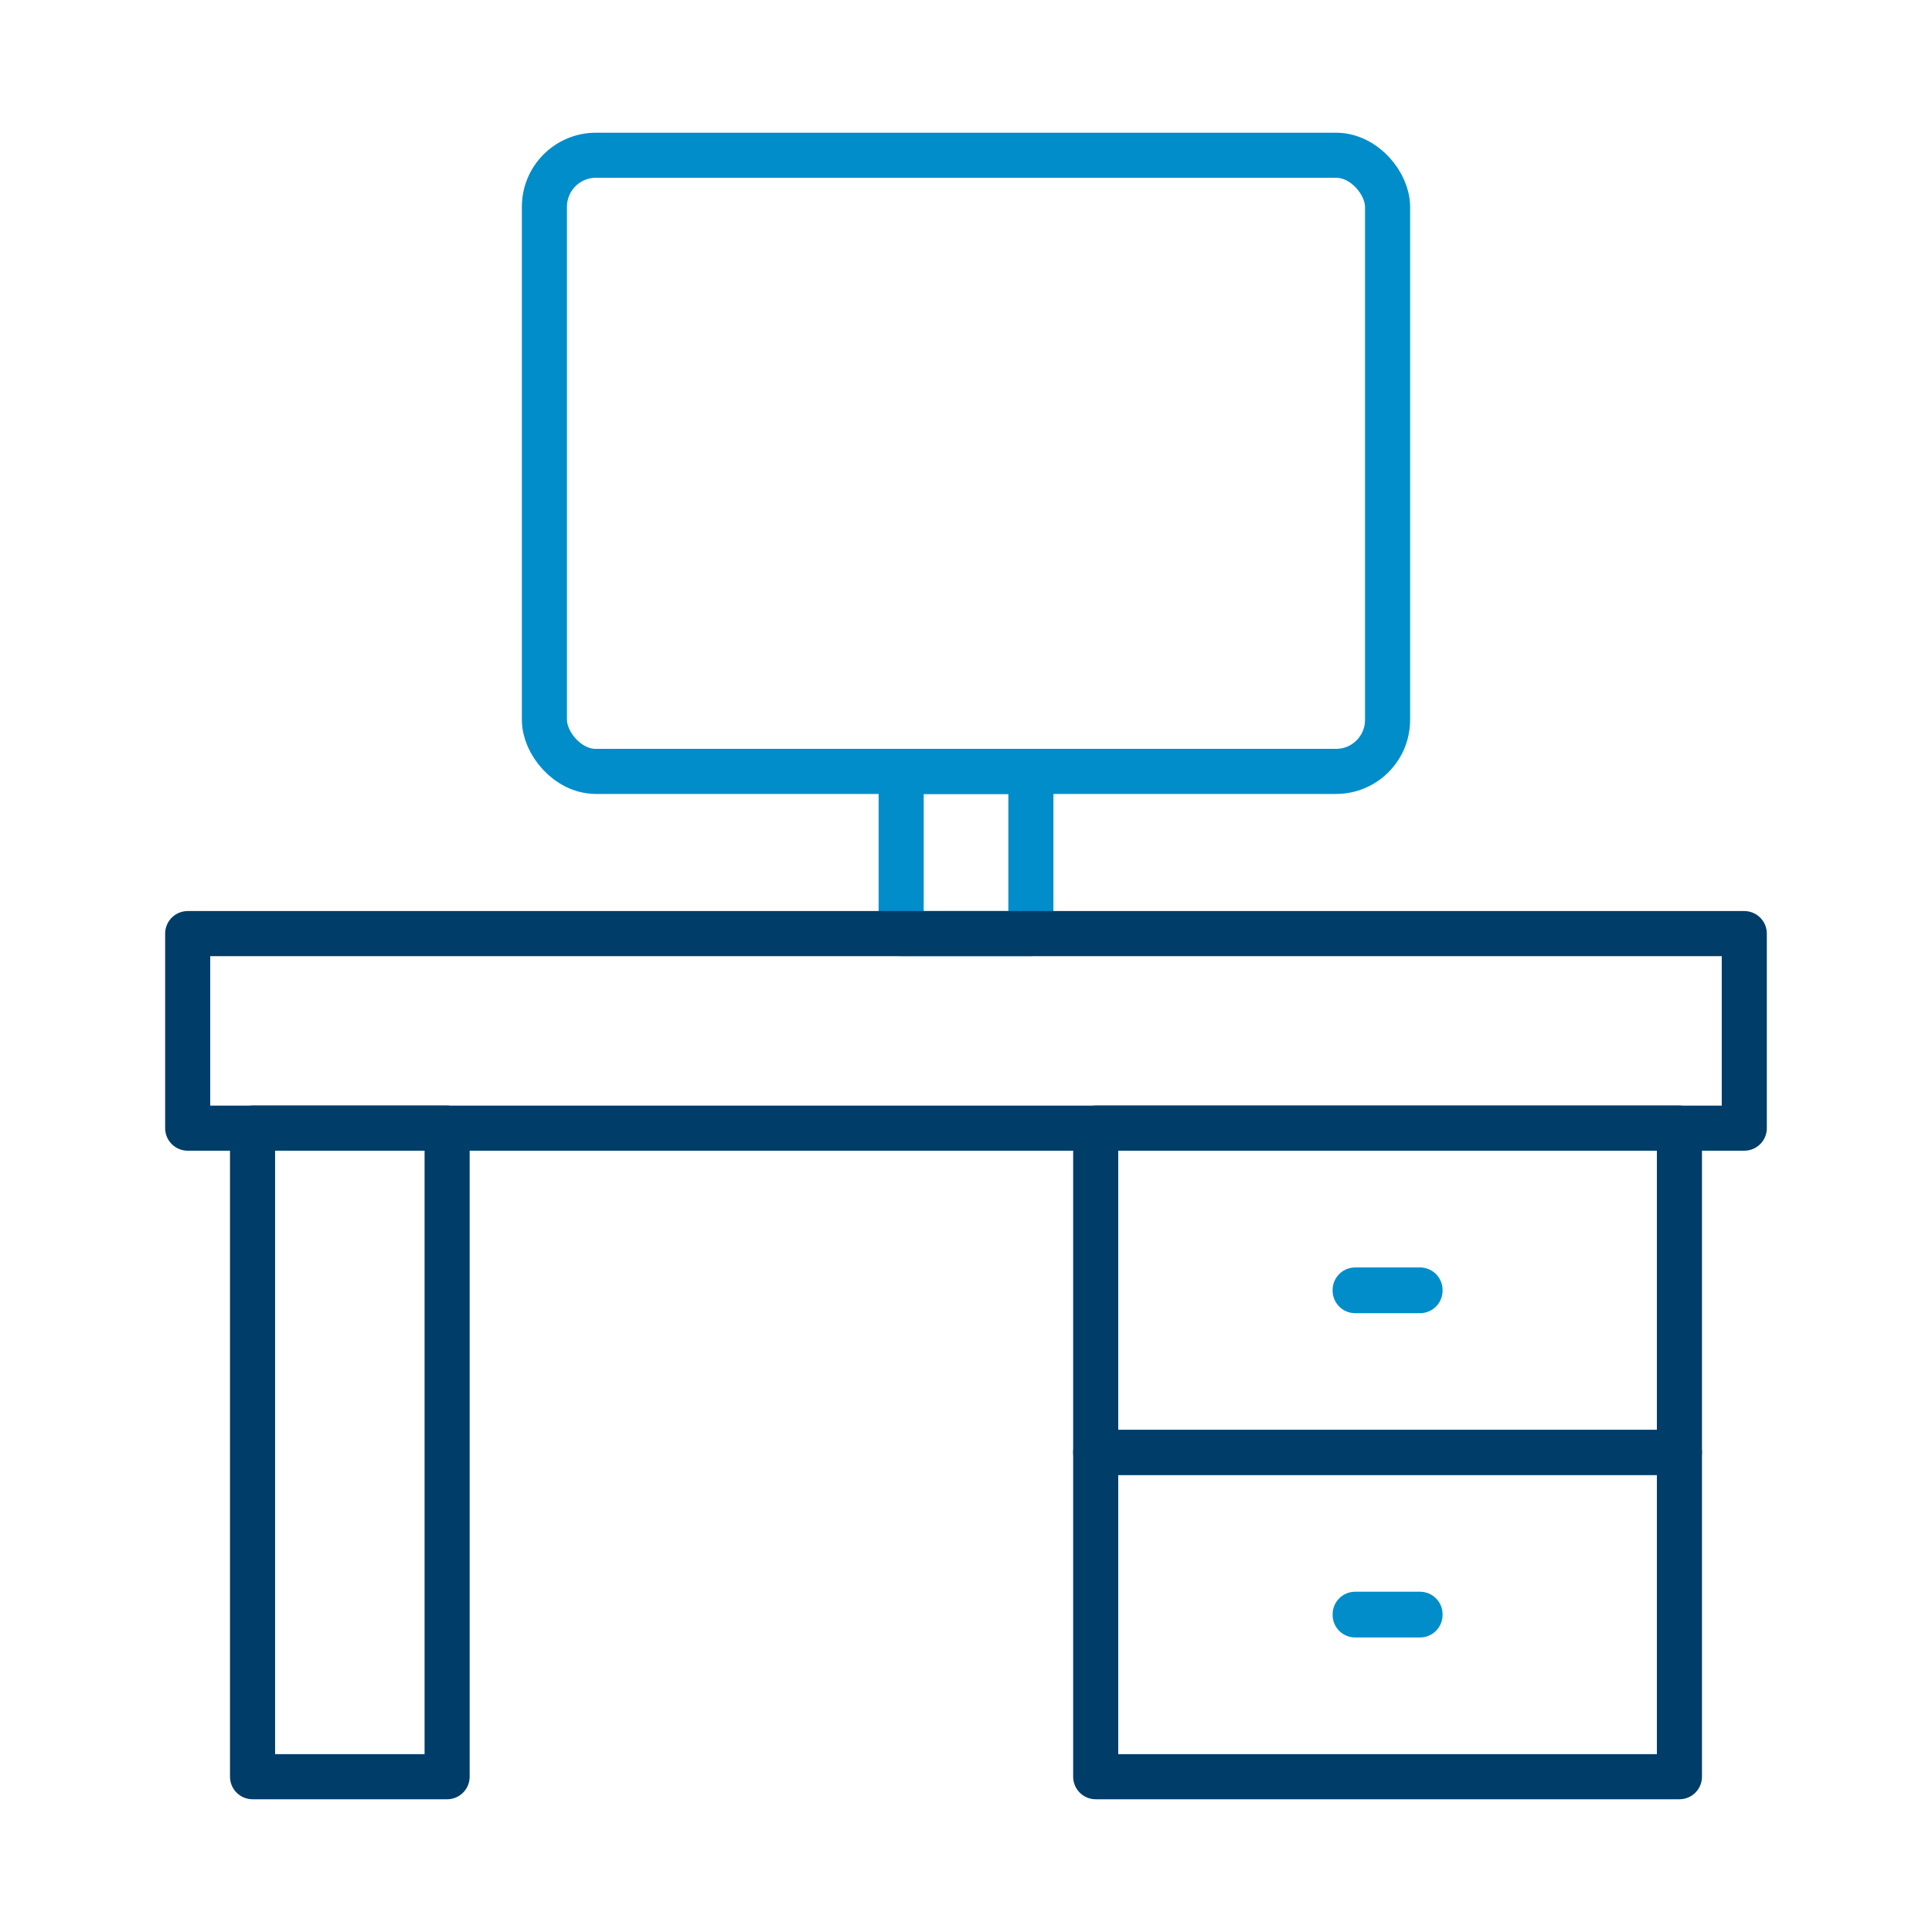
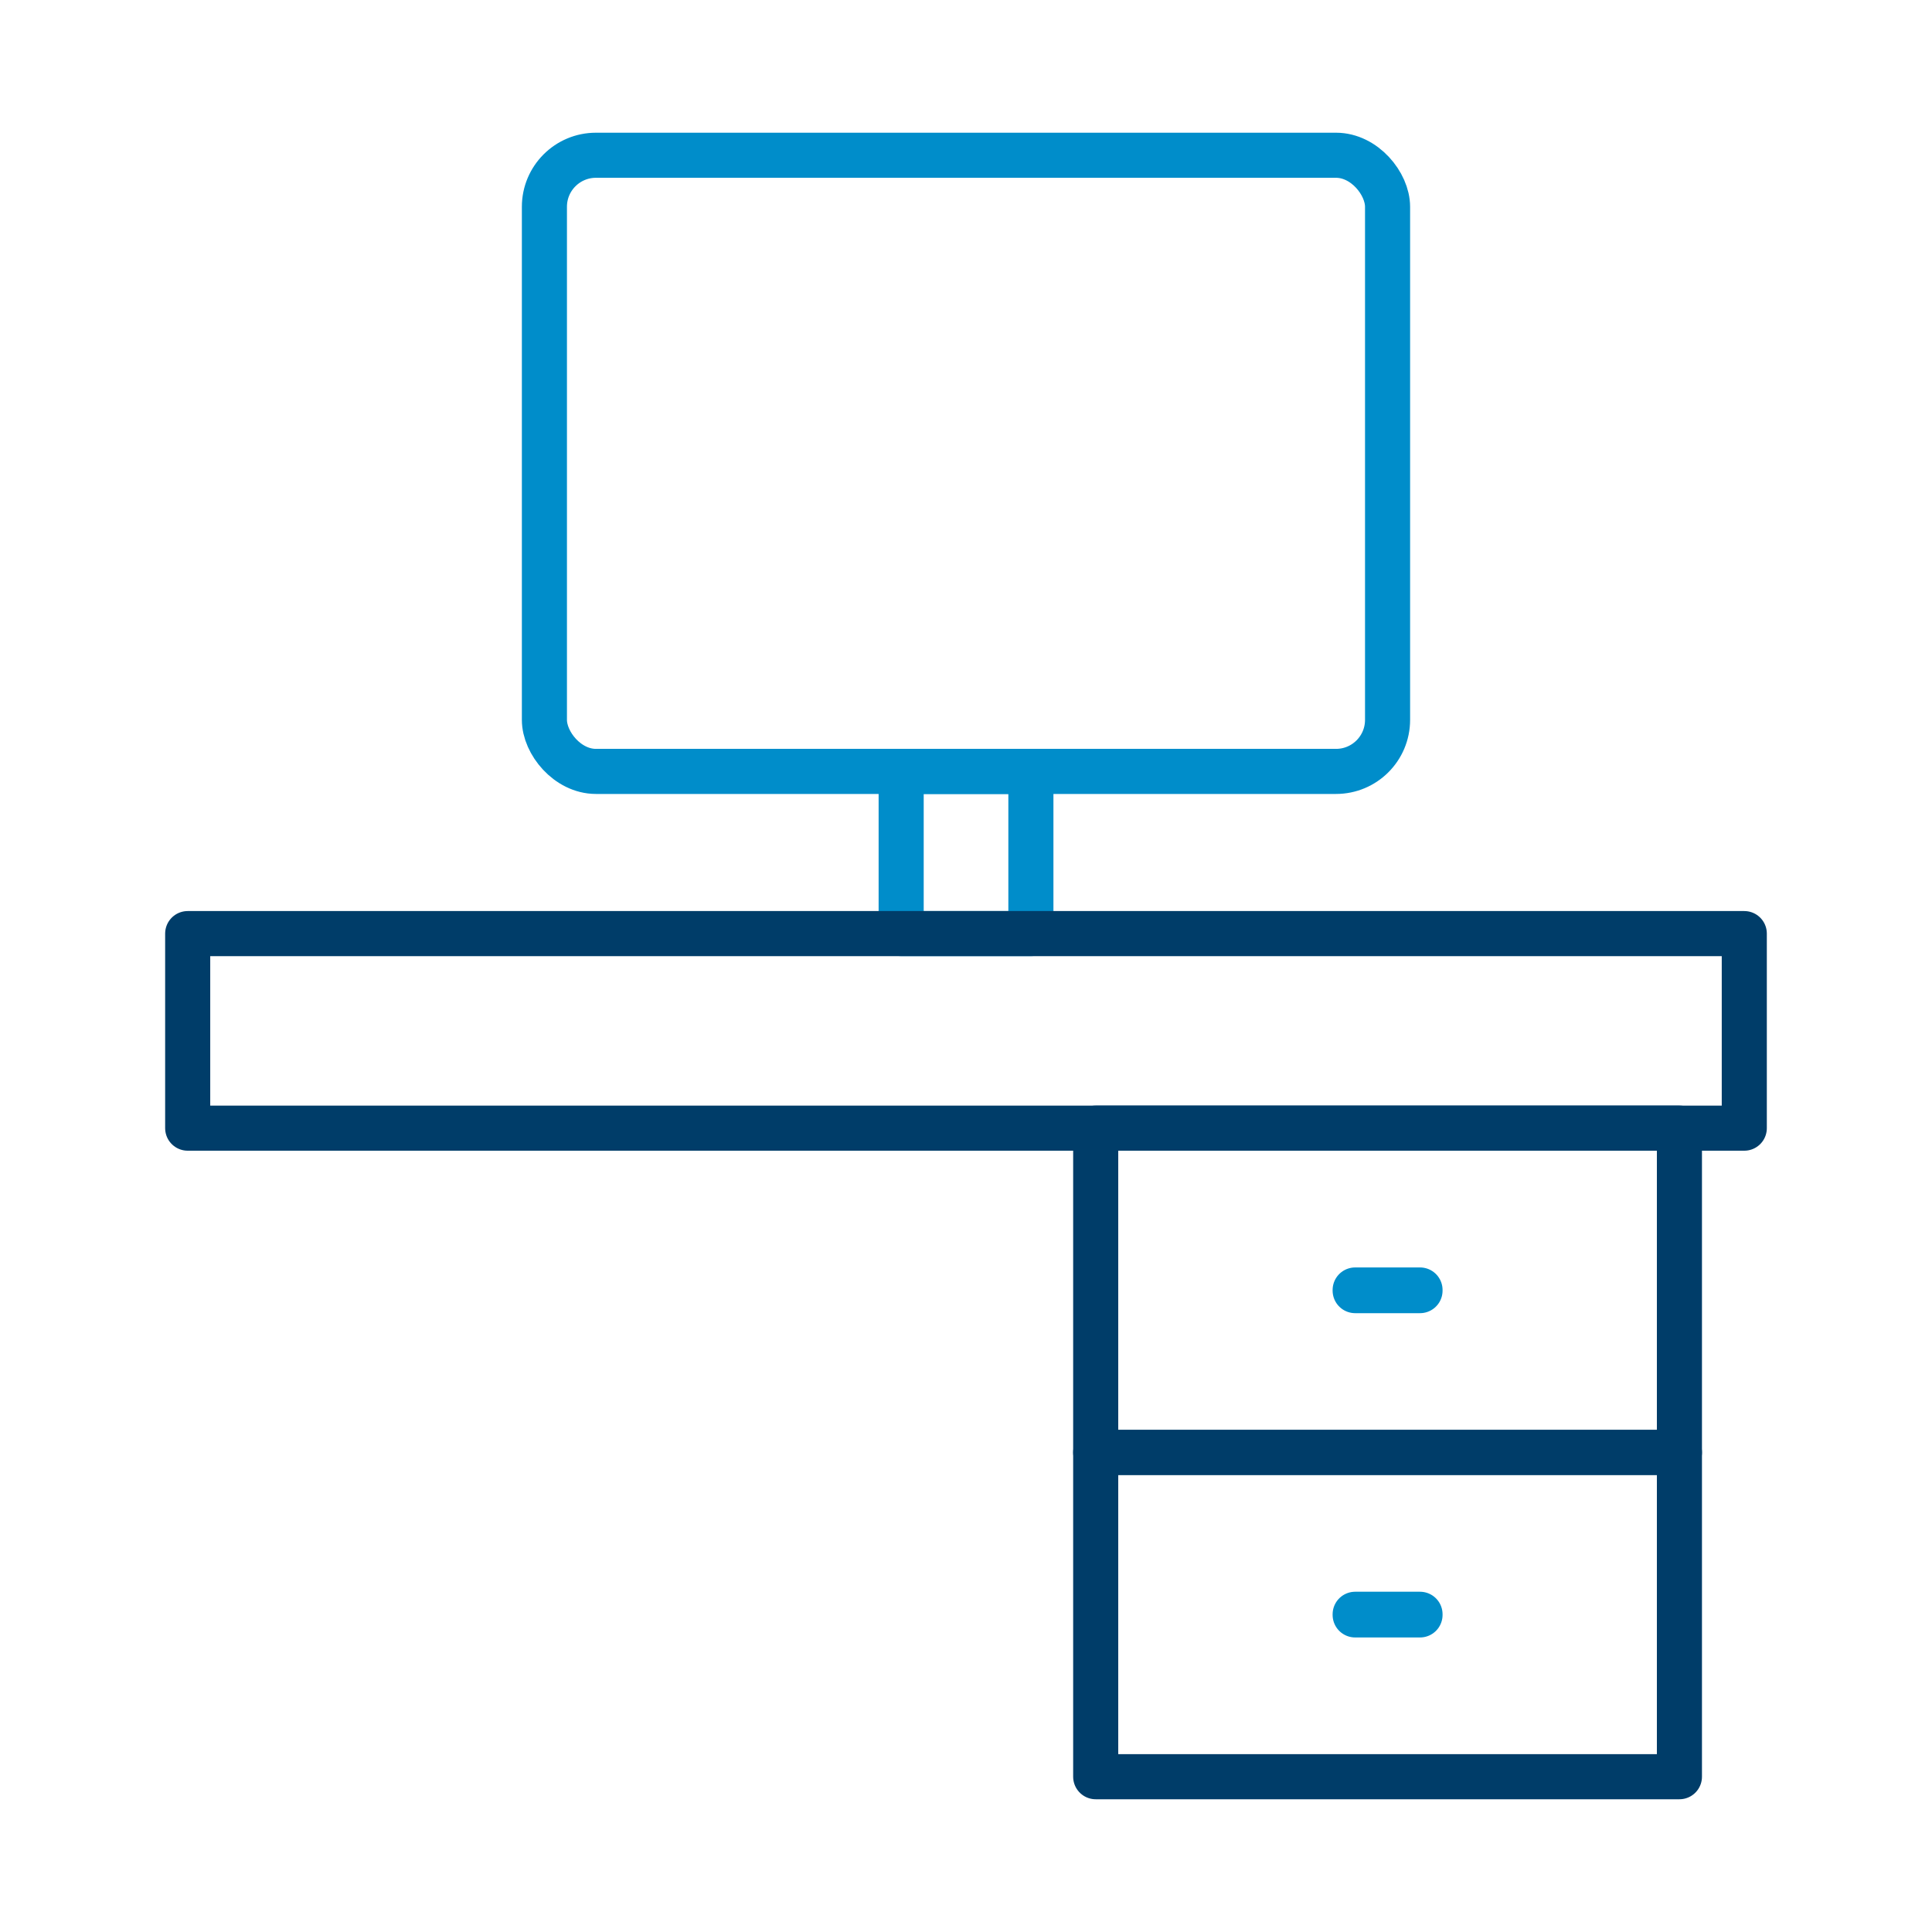
<svg xmlns="http://www.w3.org/2000/svg" id="a" viewBox="0 0 75 75">
  <defs>
    <style>.b{stroke:#003d69;}.b,.c{fill:none;stroke-linecap:round;stroke-linejoin:round;stroke-width:1.75px;}.c{stroke:#008dca;}</style>
  </defs>
  <rect class="c" x="34.983" y="29.947" width="5.036" height="6.294" />
  <rect class="b" x="7.286" y="36.242" width="60.427" height="7.553" />
-   <rect class="b" x="9.804" y="43.794" width="7.553" height="25.178" />
  <rect class="b" x="42.535" y="43.794" width="22.66" height="12.589" />
  <rect class="b" x="42.535" y="56.383" width="22.66" height="12.589" />
  <rect class="c" x="52.607" y="62.666" width="2.518" height=".025" />
  <rect class="c" x="52.607" y="50.077" width="2.518" height=".025" />
  <rect class="c" x="21.134" y="6.027" width="32.731" height="23.919" rx="2" ry="2" />
</svg>